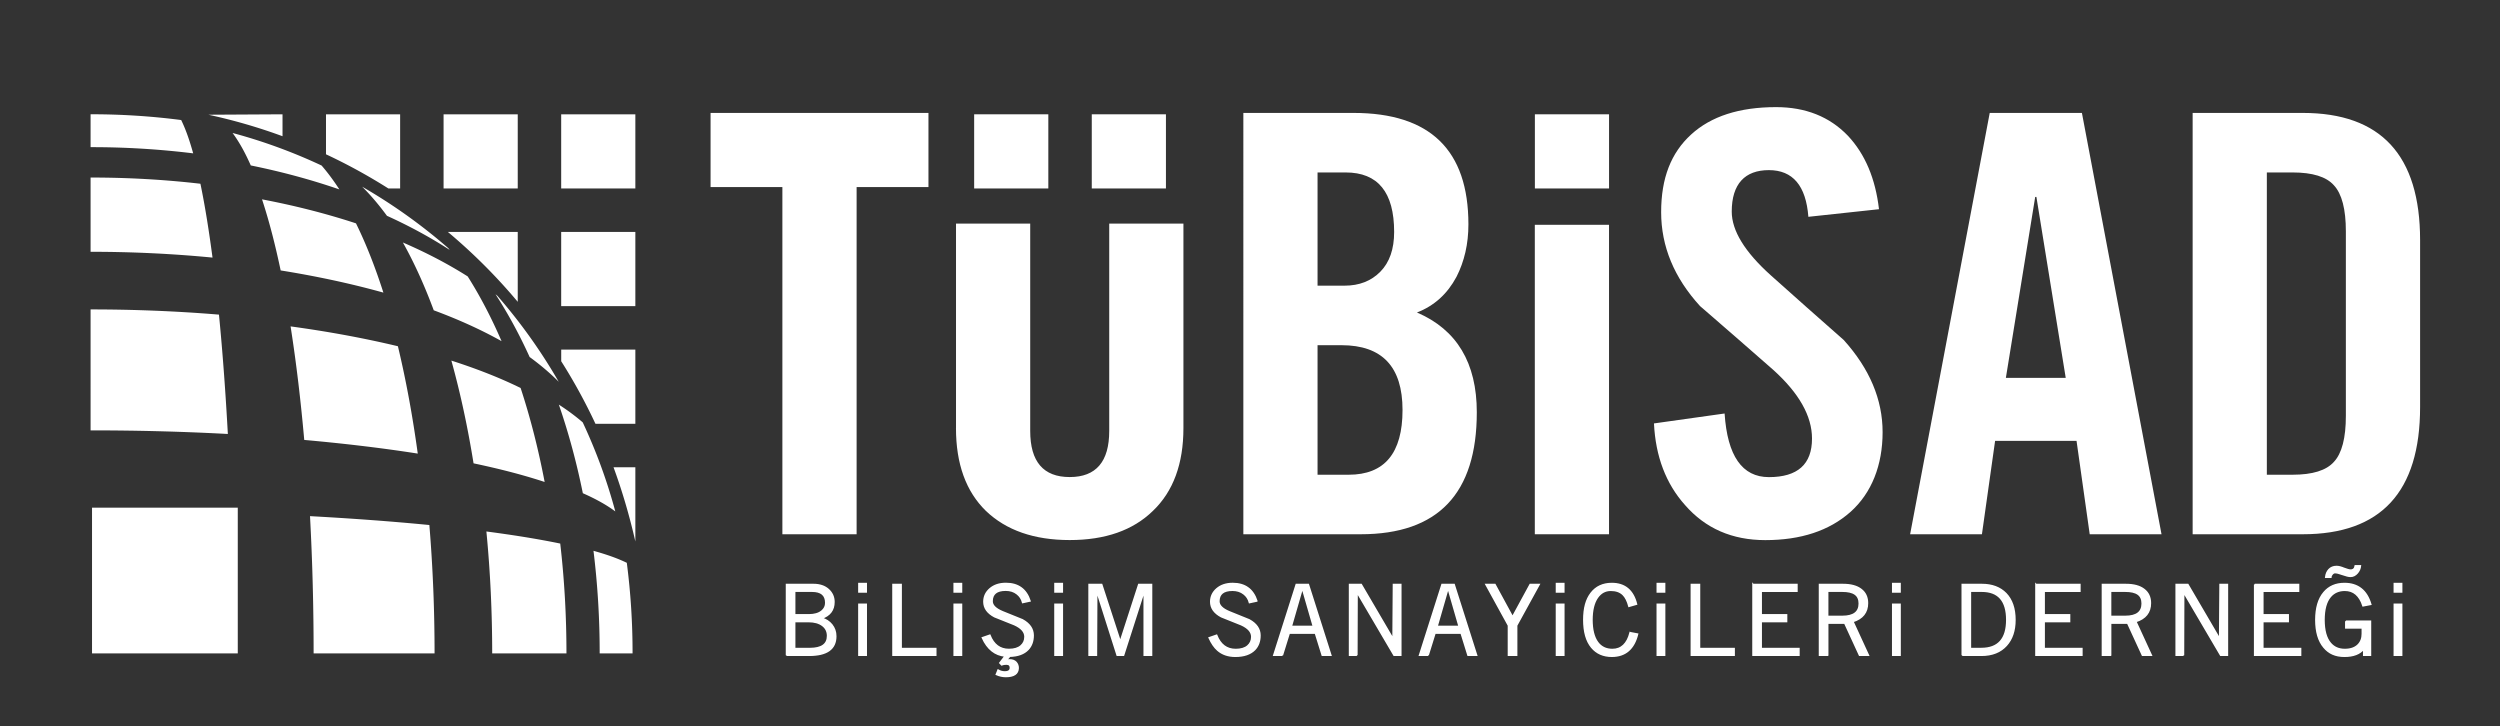
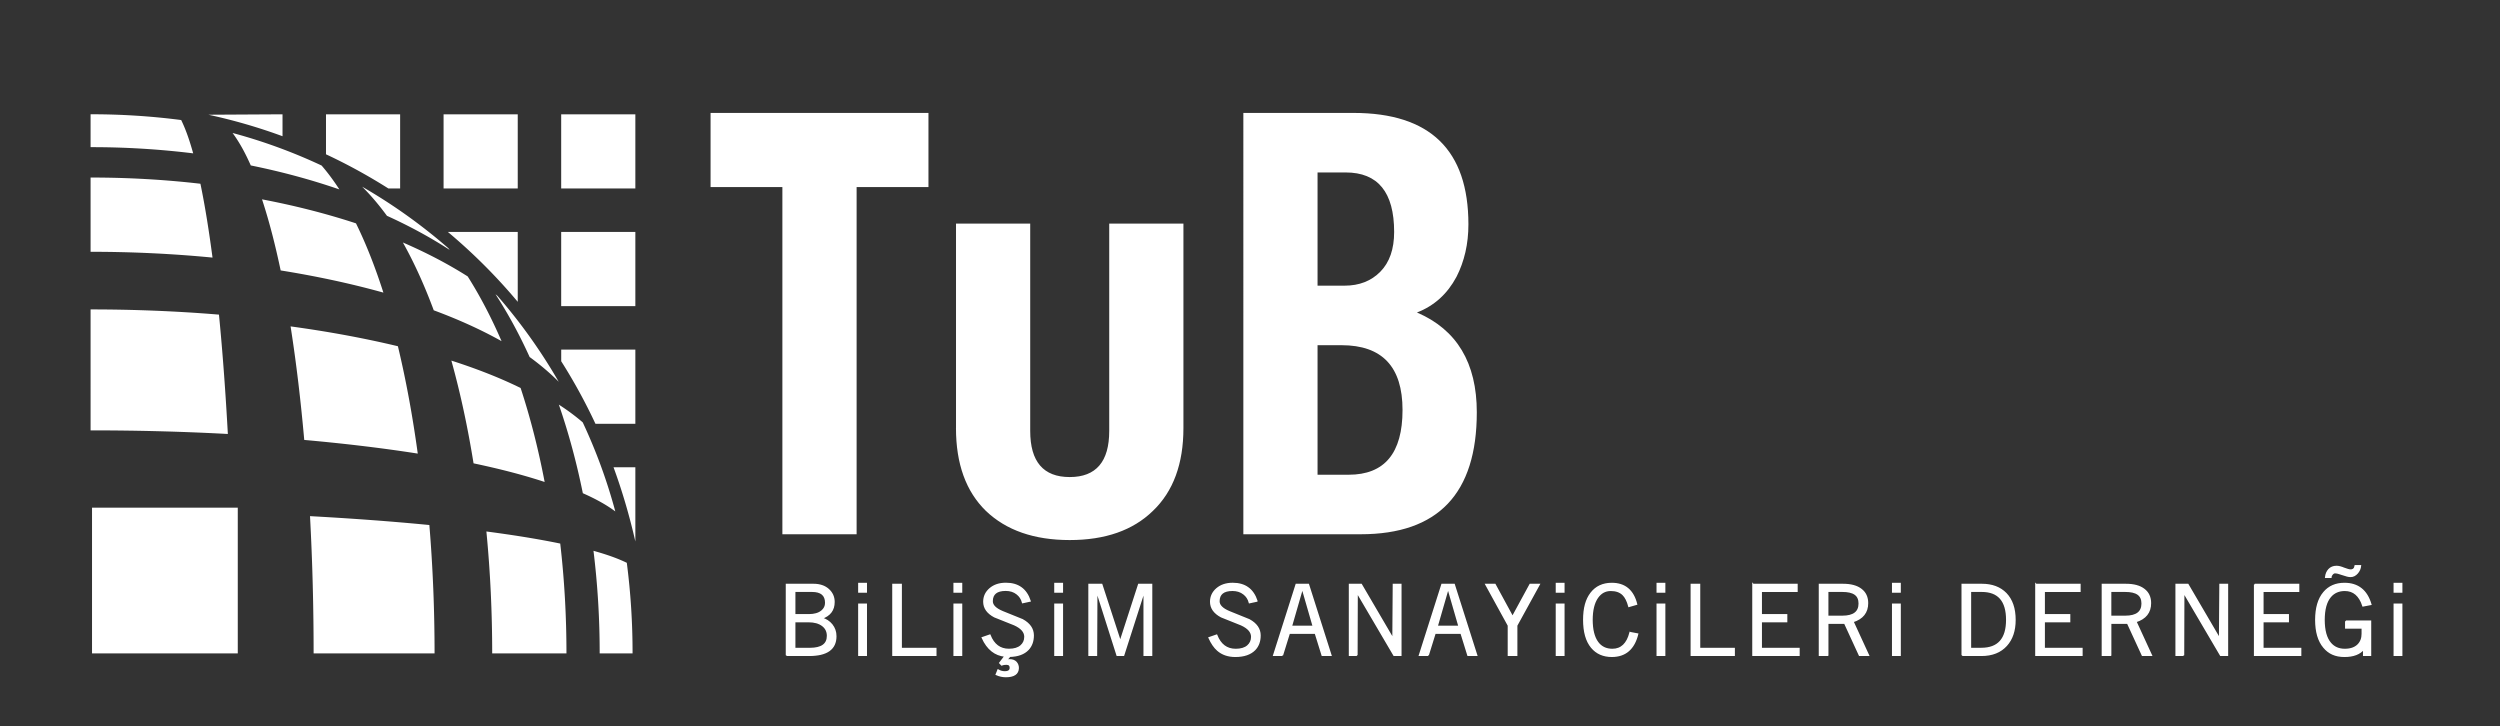
<svg xmlns="http://www.w3.org/2000/svg" id="Foreground" viewBox="0 0 763.12 221.65">
  <rect x="0" y="0" width="763.12" height="221.65" fill="#333333" stroke="none" />
  <defs>
    <style>.cls-1{fill-rule:evenodd}.cls-1,.cls-2{fill:#fff}</style>
  </defs>
  <path d="M730.87 178.13h2.22v2.57h-2.22v-2.57Zm0 21.88v-15.54h2.22v15.54h-2.22Zm-490.78 0v-21.58h8.22c1.9 0 3.41.51 4.54 1.52 1.13 1.02 1.7 2.28 1.7 3.8 0 2.47-1.26 4.12-3.77 4.96 1.29.36 2.32 1.01 3.12 2 .8 1 1.2 2.16 1.2 3.5 0 3.87-2.7 5.8-8.1 5.8h-6.92Zm2.47-10.28v8.25h4.63c3.63 0 5.44-1.3 5.44-3.89 0-1.35-.53-2.42-1.58-3.2-1.05-.78-2.46-1.17-4.23-1.17h-4.26Zm0-9.27v7.23h4.33c1.73 0 3.06-.39 3.99-1.17.8-.66 1.2-1.49 1.2-2.51 0-2.37-1.4-3.56-4.2-3.56h-5.32Zm19.63 19.55v-15.54h2.22v15.54h-2.22Zm0-21.88h2.22v2.57h-2.22v-2.57Zm23.44 21.88h-13.04v-21.58h2.47v19.55h10.57v2.03Zm5.64 0v-15.54h2.22v15.54h-2.22Zm0-21.88h2.22v2.57h-2.22v-2.57Zm16.94 22.18-1.02 1.22c.37-.04.68-.09.99-.09.85 0 1.49.24 1.95.72.45.5.67 1.1.65 1.79-.04 1.69-1.29 2.54-3.74 2.54-.99 0-1.96-.21-2.9-.63l.53-1.31c.62.38 1.3.57 2.04.57 1.15 0 1.73-.43 1.73-1.29 0-.76-.42-1.14-1.27-1.14-.54 0-1.01.08-1.42.24l-.53-.57 1.61-2.12c-3.07-.28-5.39-2.13-6.95-5.56l2.26-.78c1.15 2.91 3.1 4.36 5.84 4.36 1.59 0 2.8-.36 3.64-1.08.84-.72 1.27-1.65 1.27-2.81 0-1.49-1.08-2.73-3.24-3.71-2.02-.8-4.04-1.6-6.06-2.42-2.16-1.14-3.24-2.66-3.24-4.57 0-1.57.62-2.89 1.85-3.95 1.26-1.08 2.87-1.61 4.85-1.61 3.73 0 6.18 1.77 7.35 5.32l-2.22.48c-.29-1.12-.87-2-1.73-2.66-.93-.74-2.08-1.11-3.46-1.11-2.76 0-4.15 1.12-4.17 3.35-.02 1.28 1.05 2.36 3.21 3.26l6.06 2.45c2.18 1.2 3.27 2.78 3.27 4.75 0 1.75-.51 3.18-1.54 4.28-1.24 1.31-3.1 2-5.59 2.06Zm13.83-.3v-15.54h2.22v15.54h-2.22Zm0-21.88h2.22v2.57h-2.22v-2.57Zm29.46 21.88h-2.22v-19.73l-6.33 19.73h-1.92l-6.27-19.73-.09 19.73h-2.22v-21.58h3.83l5.68 17.45 5.65-17.45h3.89v21.58Zm32.13-16.56-2.22.48c-.29-1.12-.87-2-1.73-2.66-.93-.74-2.08-1.11-3.46-1.11-2.76 0-4.15 1.12-4.17 3.35-.02 1.28 1.05 2.36 3.21 3.26l6.06 2.45c2.18 1.2 3.27 2.78 3.27 4.75 0 1.79-.54 3.24-1.61 4.34-1.32 1.33-3.29 2-5.9 2-2.18 0-3.98-.62-5.38-1.85-.97-.84-1.83-2.09-2.6-3.77l2.26-.78c1.15 2.91 3.1 4.36 5.84 4.36 1.59 0 2.8-.36 3.65-1.08.84-.72 1.27-1.65 1.27-2.81 0-1.49-1.08-2.73-3.24-3.71-2.02-.8-4.04-1.6-6.05-2.42-2.16-1.14-3.24-2.66-3.24-4.57 0-1.57.62-2.89 1.85-3.95 1.26-1.08 2.87-1.61 4.85-1.61 3.73 0 6.18 1.77 7.35 5.32Zm13.73-3.34-3.21 11.12h6.77l-3.21-11.12h-.34Zm-5.93 19.9h-2.6l6.86-21.58h3.68l6.86 21.58h-2.6l-2.1-6.76h-8l-2.1 6.76Zm22.75 0h-2.22v-21.58h3.55l9.73 16.62.12-16.62h2.22v21.58h-2.04l-11.31-19.25-.06 19.25Zm27.67-19.9-3.21 11.12h6.77l-3.21-11.12h-.34Zm-5.93 19.9h-2.6l6.86-21.58h3.68l6.86 21.58h-2.6l-2.1-6.76h-8l-2.1 6.76Zm24.54 0v-9.09l-6.86-12.49h2.72l5.38 9.89 5.38-9.89h2.72l-6.86 12.49v9.09h-2.47Zm14.66 0v-15.54h2.22v15.54h-2.22Zm0-21.88h2.22v2.57h-2.22v-2.57Zm22.51 15.01 2.22.42c-1.11 4.5-3.73 6.75-7.85 6.75-2.6 0-4.64-.91-6.15-2.72-1.59-1.91-2.38-4.7-2.38-8.37s.74-6.23 2.22-8.16c1.5-1.95 3.61-2.93 6.3-2.93 3.97 0 6.49 2.09 7.54 6.28l-2.29.66c-.43-1.63-1.04-2.83-1.82-3.59-.91-.88-2.15-1.31-3.74-1.31-1.69 0-3.05.74-4.08 2.21-1.11 1.59-1.67 3.88-1.67 6.84s.58 5.32 1.73 6.87c1.07 1.45 2.57 2.18 4.51 2.18 2.74 0 4.55-1.71 5.44-5.14Zm8.26 6.87v-15.54h2.22v15.54h-2.22Zm0-21.88h2.22v2.57h-2.22v-2.57Zm23.44 21.88h-13.04v-21.58h2.47v19.55h10.57v2.03Zm5.79-21.58h13.38v2.03h-10.91v7.23h7.75v2.03h-7.75v8.25h11.52V200h-14v-21.58Zm22.76 2.03v7.71h4.48c3.46 0 5.19-1.32 5.19-3.95s-1.74-3.77-5.22-3.77h-4.45Zm0 19.55h-2.47v-21.58h7.17c2.39 0 4.22.5 5.5 1.49 1.3.98 1.95 2.37 1.95 4.18 0 2.81-1.48 4.68-4.45 5.62l4.73 10.28h-2.69l-4.51-9.8h-5.22v9.8Zm19.88 0v-15.54h2.22v15.54h-2.22Zm0-21.88h2.22v2.57h-2.22v-2.57Zm23.69 2.33v17.51h3.34c5.19 0 7.79-2.92 7.79-8.76s-2.55-8.76-7.66-8.76h-3.46Zm-2.47 19.55v-21.58h5.99c3.09 0 5.53.92 7.32 2.75 1.83 1.89 2.75 4.57 2.75 8.04 0 3.27-.87 5.86-2.6 7.77-1.81 2.01-4.35 3.02-7.6 3.02h-5.87Zm22.51-21.58h13.38v2.03h-10.91v7.23h7.76v2.03h-7.76v8.25h11.52V200h-14v-21.58Zm22.75 2.03v7.71h4.48c3.46 0 5.19-1.32 5.19-3.95s-1.74-3.77-5.22-3.77h-4.45Zm0 19.55h-2.47v-21.58h7.17c2.39 0 4.22.5 5.5 1.49 1.3.98 1.95 2.37 1.95 4.18 0 2.81-1.48 4.68-4.45 5.62l4.73 10.28h-2.69l-4.51-9.8h-5.22v9.8Zm22.26 0h-2.22v-21.58h3.55l9.73 16.62.12-16.62h2.22v21.58h-2.04l-11.31-19.25-.06 19.25Zm21.74-21.58h13.38v2.03h-10.91v7.23h7.75v2.03h-7.75v8.25h11.53V200h-14v-21.58Zm27.82 11.21h7.51v10.37h-2.04v-1.97c-1.19 1.51-3.14 2.27-5.9 2.27s-4.72-.91-6.24-2.72c-1.65-1.93-2.47-4.72-2.47-8.37s.82-6.44 2.47-8.37c1.52-1.81 3.61-2.72 6.24-2.72 4.1 0 6.78 2.11 8.03 6.34l-2.35.45c-1.03-3.17-2.88-4.75-5.56-4.75-1.85 0-3.33.65-4.42 1.94-1.3 1.53-1.95 3.91-1.95 7.11s.65 5.58 1.95 7.11c1.09 1.3 2.56 1.94 4.42 1.94 1.75 0 3.1-.47 4.05-1.41.86-.86 1.3-1.98 1.3-3.38v-1.82h-5.04v-2.03Zm2.9-16.92h1.54c-.08.8-.39 1.51-.93 2.15-.6.7-1.29 1.05-2.07 1.05-.56 0-1.36-.19-2.41-.57-1.05-.38-1.82-.57-2.32-.57-.31 0-.6.15-.87.45-.27.3-.41.62-.43.96h-1.54c.1-.96.43-1.73.99-2.33.58-.62 1.35-.93 2.32-.93.6 0 1.35.19 2.26.57.93.36 1.6.54 2.01.54.82 0 1.31-.44 1.45-1.32Z" style="stroke:#fff;stroke-miterlimit:3.86;stroke-width:.48px;fill:#fff" />
  <path d="M238.82 163.08V57.1H216.9V34.47h66.51V57.1h-21.93v105.98h-22.66zm53-32.42V68.25h22.65v63.3c0 9.38 4.02 14.07 12.06 14.07s12.06-4.69 12.06-14.07v-63.3h22.65v62.41c0 10.92-3.11 19.36-9.32 25.29-6.09 5.94-14.56 8.9-25.4 8.9s-19.37-2.96-25.58-8.9c-6.09-5.94-9.13-14.37-9.13-25.29Zm110.36-25.3v39.55h9.5c10.96 0 16.44-6.59 16.44-19.77s-6.21-19.77-18.63-19.77h-7.31Zm0-52.72V87.2h8.22c4.51 0 8.16-1.42 10.96-4.28 2.8-2.85 4.2-6.89 4.2-12.11 0-12.11-4.93-18.17-14.8-18.17h-8.59Zm-22.65 110.44V34.47h33.62c23.39 0 35.08 11.34 35.08 34.02 0 5.94-1.22 11.28-3.65 16.03-2.8 5.23-6.82 8.85-12.06 10.87 12.18 5.22 18.27 15.38 18.27 30.46 0 24.82-11.82 37.23-35.44 37.23h-35.81Z" class="cls-1" />
-   <path d="M468.5 68.62h22.65v94.46H468.5z" class="cls-2" />
-   <path d="M573.56 63.86 552 66.18c-.73-9.5-4.75-14.25-12.06-14.25s-11.33 4.22-11.33 12.65c0 5.82 3.96 12.29 11.88 19.42 7.43 6.65 14.86 13.24 22.29 19.77 7.92 8.79 11.88 18.17 11.88 28.15s-3.29 18.58-9.87 24.4c-6.45 5.7-15.1 8.55-25.94 8.55-10.11 0-18.27-3.56-24.48-10.68-5.85-6.53-9.01-14.85-9.5-24.94l21.56-3.03c.85 12.94 5.36 19.42 13.52 19.42 8.77 0 13.16-3.92 13.16-11.76 0-6.89-3.96-13.9-11.88-21.02-7.43-6.53-14.86-13-22.29-19.42-7.92-8.67-11.88-18.23-11.88-28.68s3.04-18.11 9.14-23.69c6.09-5.58 14.74-8.37 25.94-8.37 9.01 0 16.32 2.91 21.92 8.73 5.24 5.58 8.41 13.06 9.5 22.45Zm47.68-3.74-8.95 55.22h18.27l-8.95-55.22h-.37ZM609 134.58l-4.02 28.5h-21.92l24.3-128.61h28.14l24.3 128.61h-21.92l-4.02-28.5h-24.85Zm82.95-81.94v92.27h7.86c6.09 0 10.29-1.31 12.61-3.92 2.44-2.61 3.65-7.3 3.65-14.07V70.63c0-6.77-1.22-11.46-3.65-14.07-2.31-2.61-6.52-3.92-12.61-3.92h-7.86ZM669.3 163.08V34.47h33.62c23.88 0 35.81 12.94 35.81 38.83v50.95c0 25.89-11.94 38.83-35.81 38.83H669.3Z" class="cls-1" />
-   <path d="M333.26 34.89h22.64v22.64h-22.64zm-35.9 0H320v22.64h-22.64z" class="cls-2" />
  <path d="M193.94 142.64v22.64c-1.77-7.76-3.97-15.31-6.66-22.64h6.66Zm0-35.92v22.64h-12.18c-3.08-6.6-6.58-12.98-10.45-19.09v-3.55h22.64ZM136.7 70.79h21.34v21.34a171.389 171.389 0 0 0-21.34-21.34Zm-50.46-35.9v6.69c-7.32-2.69-14.88-4.89-22.64-6.56l22.64-.13Zm35.9 0v22.64h-3.59c-6.1-3.86-12.45-7.35-19.04-10.43V34.89h22.64Zm35.9 0v22.64H135.4V34.89h22.64Zm35.9 35.91v22.64H171.3V70.8h22.64Zm0-35.91v22.64H171.3V34.89h22.64ZM151.8 90.27l-.55-.45c3.97 6.11 7.41 12.53 10.42 19.16 3.15 2.3 6.14 4.8 8.88 7.56a167.16 167.16 0 0 0-18.75-26.28Zm26.11 60.28c3.47 1.54 6.86 3.3 9.91 5.56-2.53-9.42-5.87-18.5-9.94-27.18-2.29-1.98-4.74-3.77-7.29-5.42 3.05 8.84 5.46 17.87 7.32 27.04Zm-149.82 48.9v-44.48h44.49v44.48H28.09Zm102.97-39.19c-12.12-1.18-24.27-2.04-36.43-2.71.75 13.96 1.1 27.93 1.1 41.9h36.92c0-13.08-.51-26.15-1.59-39.19Zm39.95 5.66c-7.46-1.54-14.99-2.69-22.54-3.69 1.2 12.37 1.77 24.79 1.77 37.22h22.67c0-11.21-.61-22.4-1.9-33.53Zm20.31 5.87c-3.24-1.57-6.69-2.68-10.16-3.66 1.28 10.4 1.9 20.85 1.89 31.32h10.04c.01-9.25-.57-18.48-1.76-27.66Zm-32.39-53.35c-6.82-3.35-13.92-6.04-21.15-8.37 2.87 10.31 5.07 20.79 6.77 31.36 7.32 1.55 14.59 3.35 21.7 5.69-1.85-9.7-4.25-19.29-7.33-28.68Zm-22.11-42.7.45.55c-6.11-3.97-12.53-7.41-19.16-10.42-2.3-3.15-4.8-6.14-7.56-8.88a167.16 167.16 0 0 1 26.28 18.75ZM76.55 50.5c-1.54-3.47-3.3-6.86-5.56-9.91 9.42 2.53 18.5 5.87 27.18 9.94 1.98 2.29 3.77 4.74 5.42 7.29-8.84-3.05-17.88-5.46-27.04-7.32Zm-9.71 45.54c1.18 12.12 2.04 24.27 2.71 36.43-13.96-.75-27.93-1.1-41.9-1.1V94.45c13.08 0 26.15.51 39.19 1.59Zm-5.66-39.95c1.54 7.46 2.69 14.99 3.69 22.54-12.37-1.2-24.79-1.77-37.22-1.77V54.19c11.21 0 22.4.61 33.53 1.9Zm-5.87-19.44c1.58 3.24 2.68 6.69 3.66 10.16a254.27 254.27 0 0 0-31.32-1.89V34.88c9.25-.01 18.48.57 27.66 1.76Zm66.15 69.04c2.59 10.81 4.55 21.76 6.06 32.77-11.5-1.8-23.06-3.13-34.65-4.17-1.03-11.6-2.37-23.16-4.17-34.66 11.01 1.51 21.95 3.47 32.76 6.06Zm-12.8-37.52c3.35 6.82 6.04 13.92 8.37 21.15-10.31-2.87-20.79-5.07-31.36-6.77-1.55-7.32-3.35-14.59-5.69-21.7 9.7 1.85 19.29 4.25 28.68 7.33Zm34.09 16.19c3.99 6.3 7.39 12.94 10.35 19.78-6.63-3.71-13.58-6.78-20.7-9.42-2.65-7.12-5.71-14.07-9.42-20.7 6.84 2.96 13.47 6.36 19.77 10.35Z" class="cls-1" />
-   <path d="M468.52 34.89h22.64v22.64h-22.64z" class="cls-2" />
</svg>